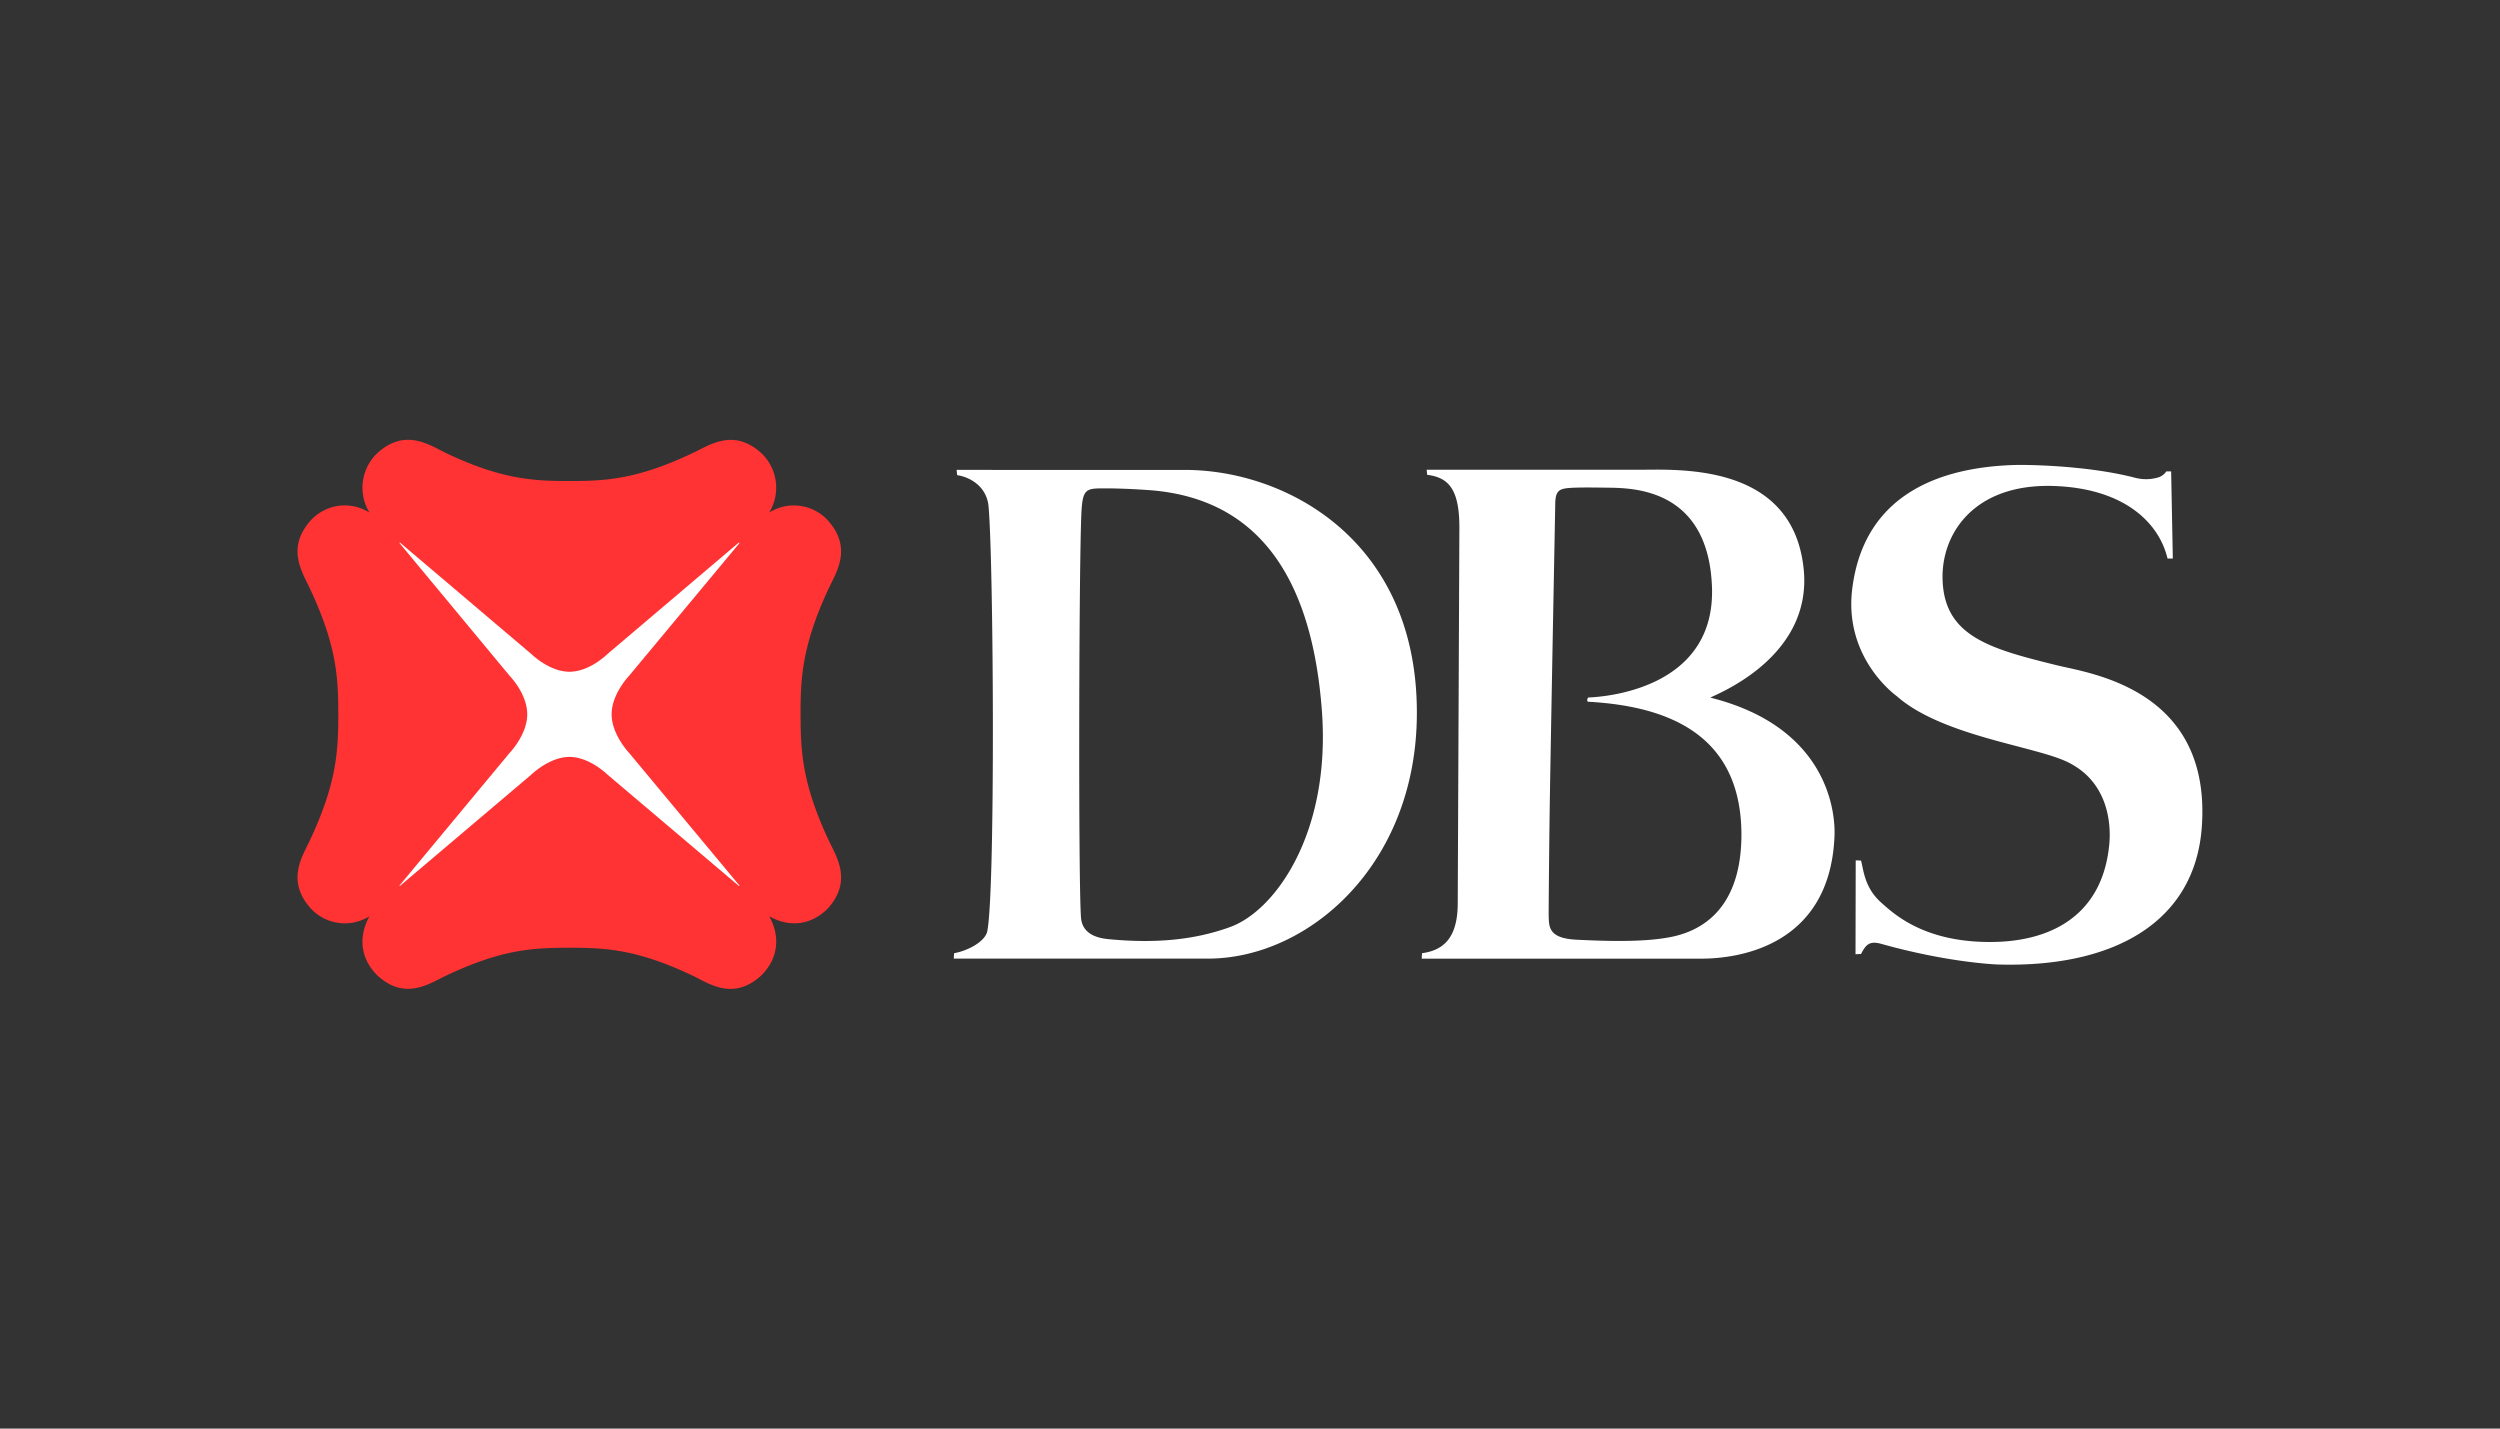
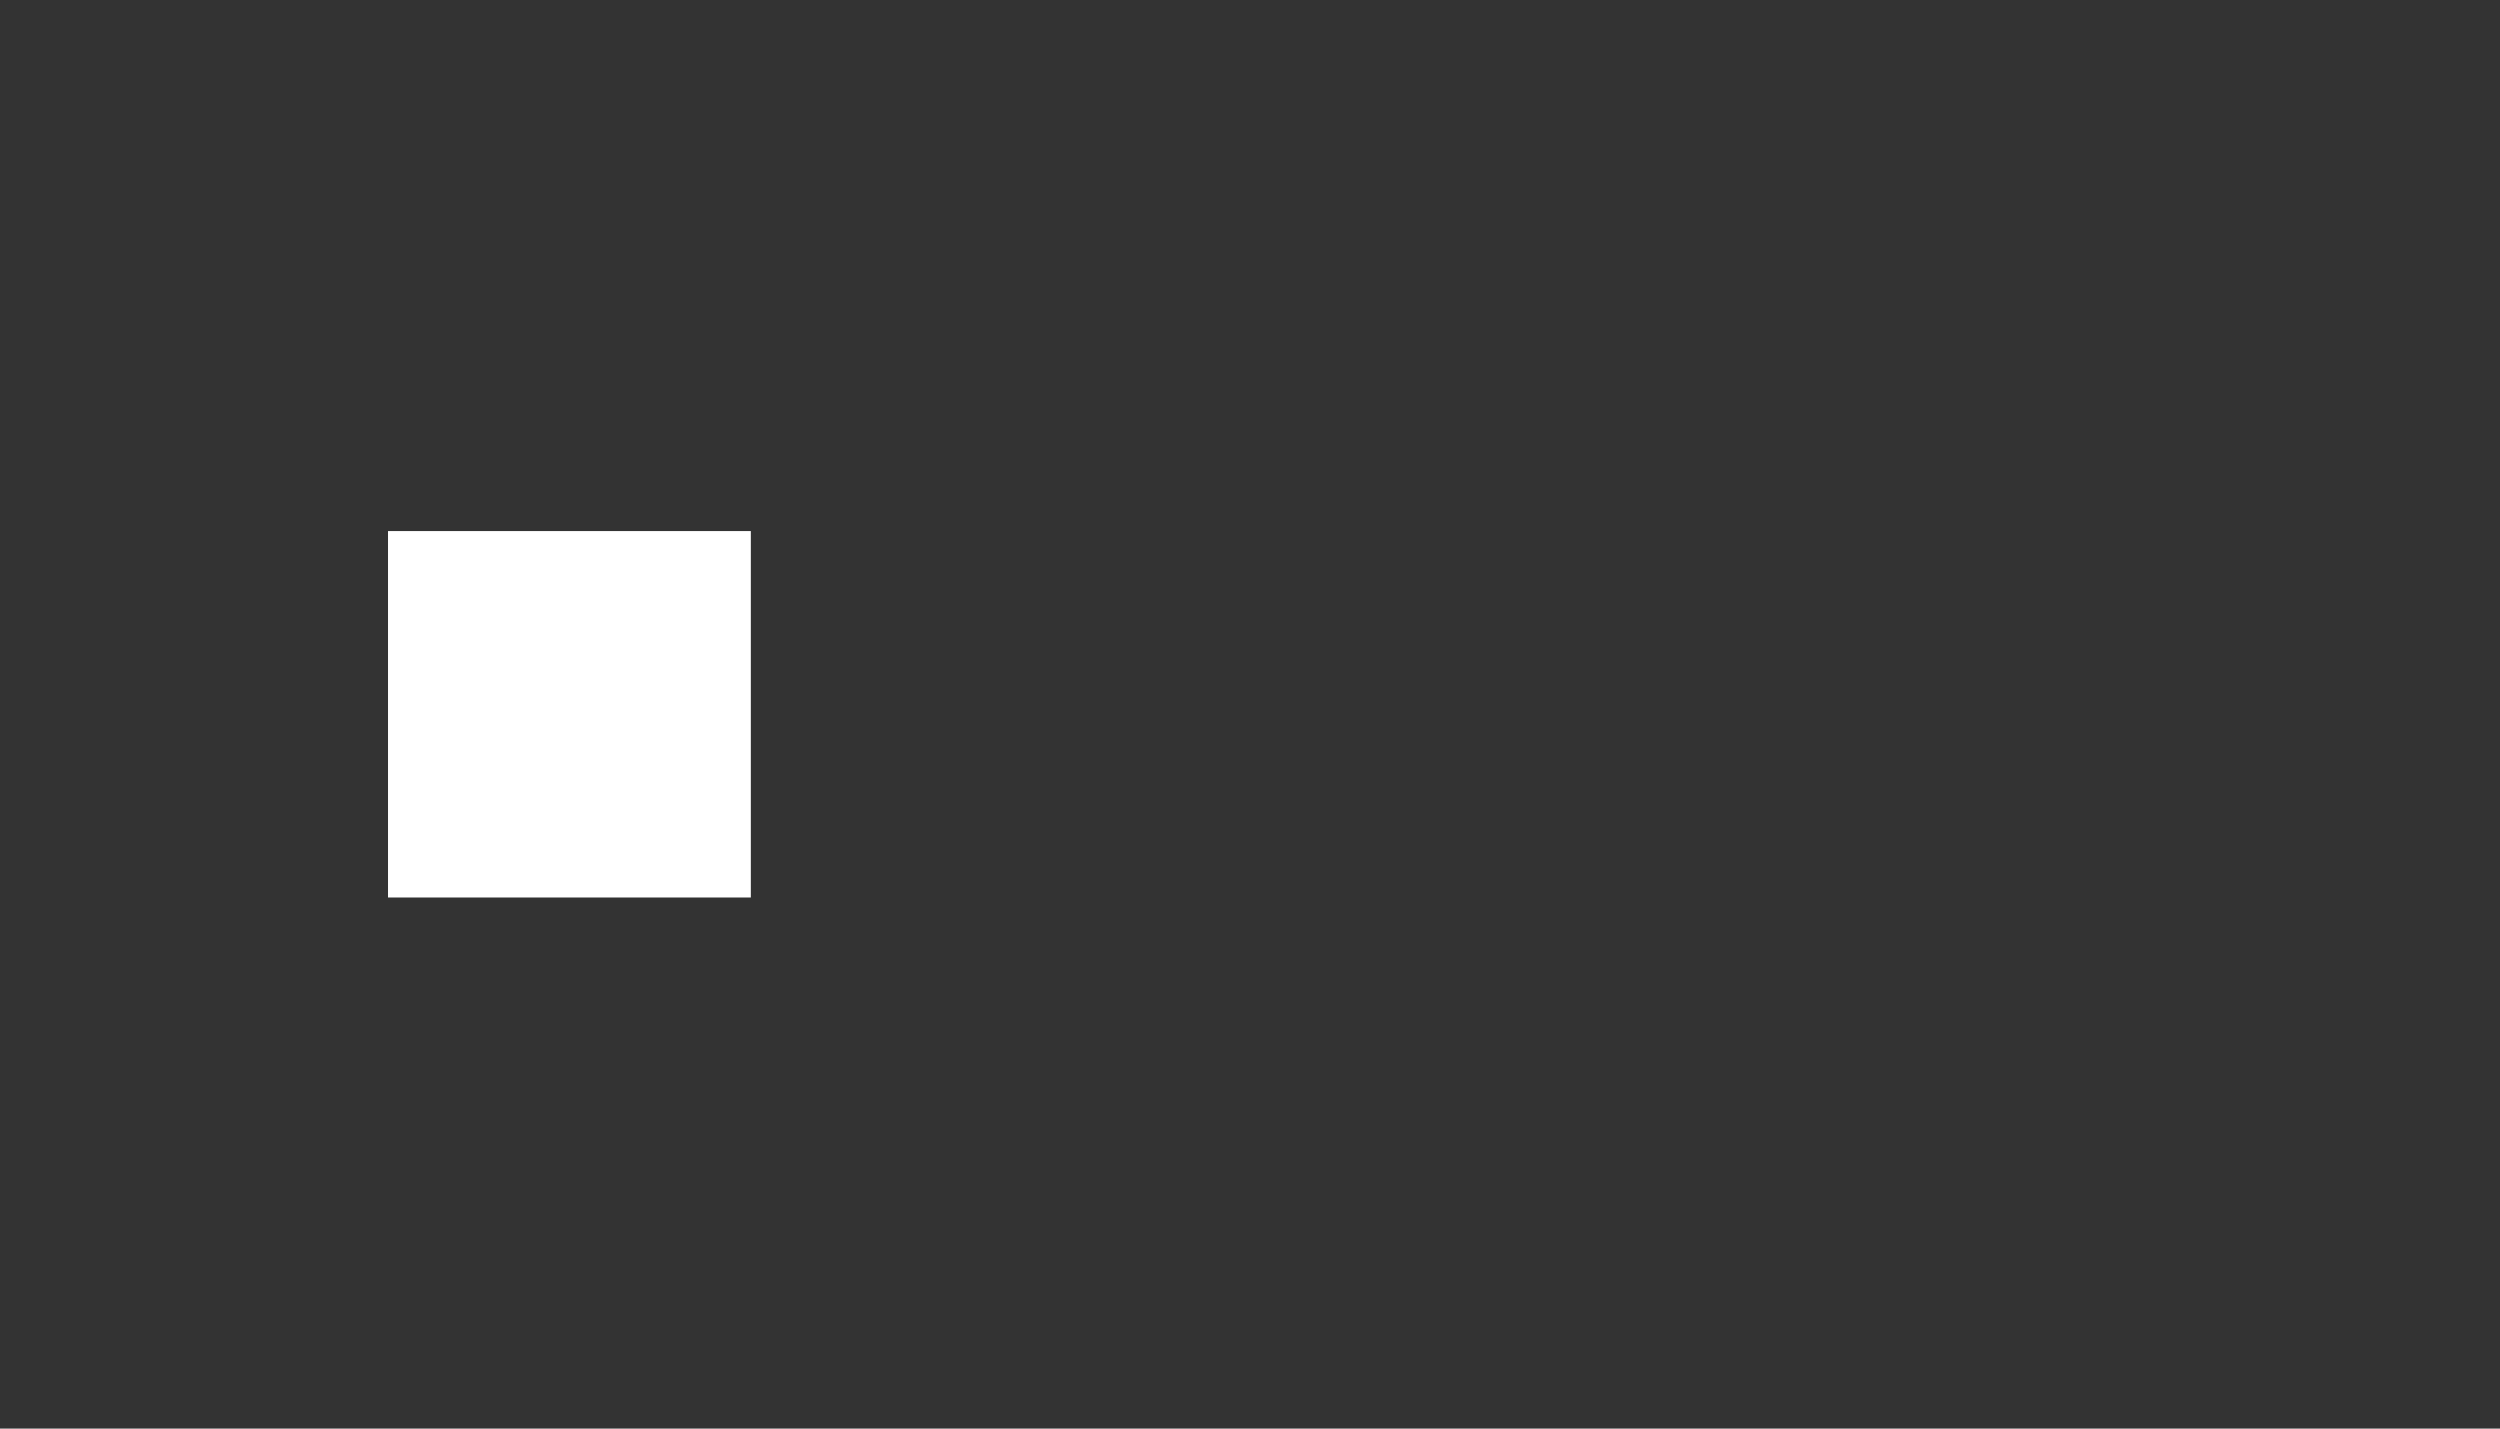
<svg xmlns="http://www.w3.org/2000/svg" id="Layer_1" data-name="Layer 1" viewBox="0 0 630 360">
  <rect x="0" y="0" width="630" height="360" fill="#333333" stroke="none" />
  <defs>
    <style>.cls-1{fill:#fff;}.cls-1,.cls-2{fill-rule:evenodd;}.cls-2{fill:#f33;}</style>
  </defs>
  <title>642_dark</title>
  <g id="Page-1">
    <g id="Group-3-Copy">
      <g id="logo_og_DBS-blk" data-name="logo/og/DBS-blk">
        <g id="Logomark">
          <polygon id="Fill-1" class="cls-1" points="97.78 226.17 189.21 226.17 189.21 133.83 97.78 133.83 97.78 226.17" />
-           <path class="cls-2" d="M186.22,223.27l-33.17-28.1s-4.5-4.43-9.54-4.43-9.58,4.43-9.58,4.43l-33.17,28.1-.11-.09,27.83-33.51s4.38-4.53,4.38-9.68-4.38-9.63-4.38-9.63l-27.83-33.54.11-.12,33.17,28.14s4.49,4.44,9.58,4.44,9.54-4.44,9.54-4.44l33.17-28.14.14.15-27.88,33.51s-4.35,4.53-4.35,9.63,4.35,9.68,4.35,9.68l27.88,33.5ZM201.74,180h0c0-9.09.37-17.23,7-31.53,1.93-4.16,6.19-10.23-.09-17.3a11.64,11.64,0,0,0-14.82-2,12,12,0,0,0-2-15c-7-6.33-13-2-17.12-.07-14.17,6.75-22.2,7.12-31.22,7.12s-17.09-.37-31.24-7.12c-4.11-2-10.16-6.26-17.14.07a12,12,0,0,0-2,15,11.64,11.64,0,0,0-14.83,2c-6.29,7.07-2,13.14-.11,17.3,6.71,14.3,7.08,22.44,7.08,31.54s-.37,17.28-7.08,31.58c-1.89,4.13-6.18,10.23.11,17.3a11.69,11.69,0,0,0,14.83,2c-2.24,4-3.1,9.83,2,14.94,7,6.37,13,2.06,17.14.11,14.16-6.75,22.18-7.11,31.24-7.11s17.05.36,31.22,7.11c4.1,2,10.12,6.26,17.12-.11,5.1-5.11,4.25-11,2-14.94,3.92,2.25,9.72,3.13,14.83-2,6.28-7.07,2-13.17.09-17.3-6.67-14.32-7-22.46-7-31.58Z" />
        </g>
-         <path id="DBS" class="cls-1" d="M310,233.61c11.37-4.12,25.44-23.72,23.11-54.58-2.25-29.86-13.52-53.32-43.53-55.52,0,0-5.68-.42-10.45-.44-5.1,0-6.2-.21-6.57,5.3-.66,10.31-.84,90.62-.19,102.21.07,1.59.25,5.4,6.79,6.07C291.12,237.82,301,236.88,310,233.61ZM298.37,118.42c25.39-.12,58.81,17.47,58.68,61.4-.09,38.21-27.41,61.75-52.64,61.75H240.35l.08-1.36c3.6-.65,7.65-2.92,8.32-5.34,2.12-9.21,1.64-93.45.36-107.32-.41-4.34-3.8-7.14-7.91-7.82l-.13-1.32S292.68,118.45,298.37,118.42Zm140.46,93c.51-26.46-18.7-33.48-38.59-34.58-.41,0-.25-1,.05-1.07,6.47-.27,32.16-3.27,31.12-28.06-1-24.16-19.19-24.71-25.82-24.81-5.42-.07-6.6-.07-8.88,0-3.86.17-4.82.46-4.8,4.68,0,.54-.84,43.52-1.35,73.75-.24,16.42-.3,29.07-.3,29.07.09,3-.27,6.06,7.06,6.41,7.58.37,17.35.69,24.18-.78C427.77,234.68,438.41,230.05,438.83,211.38ZM431,175.8c29.88,7.48,31.68,29.26,31.27,35.39-1.37,27.27-24.27,30.39-33.49,30.39H358.27l.08-1.37c5.13-.71,9-3.54,9-12.63l.41-93.93c.12-10.18-2.53-13.29-8.12-14l-.12-1.27h53.29c9.78,0,39.24-2,41.75,25.39C456.53,165.7,432.71,174.85,431,175.8Zm114.92-57h1.21l.42,21.95h-1.33c-2.14-8.94-10.65-17.36-27.7-18.24-20.13-1.07-28.84,11-29,22.52-.12,15.25,11.66,18.4,29.1,22.69,8.22,2,38.68,6.05,36.24,40.61-1.69,24.15-22.33,35.63-51.55,34.72,0,0-12.14-.41-29.1-5.16-3.14-.9-4,.17-5.23,2.51l-1.39.07.05-23.66,1.34.06c.66,2.4.85,6.86,5.15,10.65,3.14,2.79,10.5,9.68,26.65,9.86,15.85.21,29-6.55,30.75-24.51.48-4.83,0-15.89-10.71-20.93-8.36-3.95-31.58-6.55-42.83-16.51,0,0-13.35-9.39-11.24-26.92,3-24.78,23.43-31,41.82-31.35,0,0,16.45-.16,29.56,3.26a10.77,10.77,0,0,0,5.87-.15,3.74,3.74,0,0,0,1.89-1.45Z" />
      </g>
    </g>
  </g>
</svg>